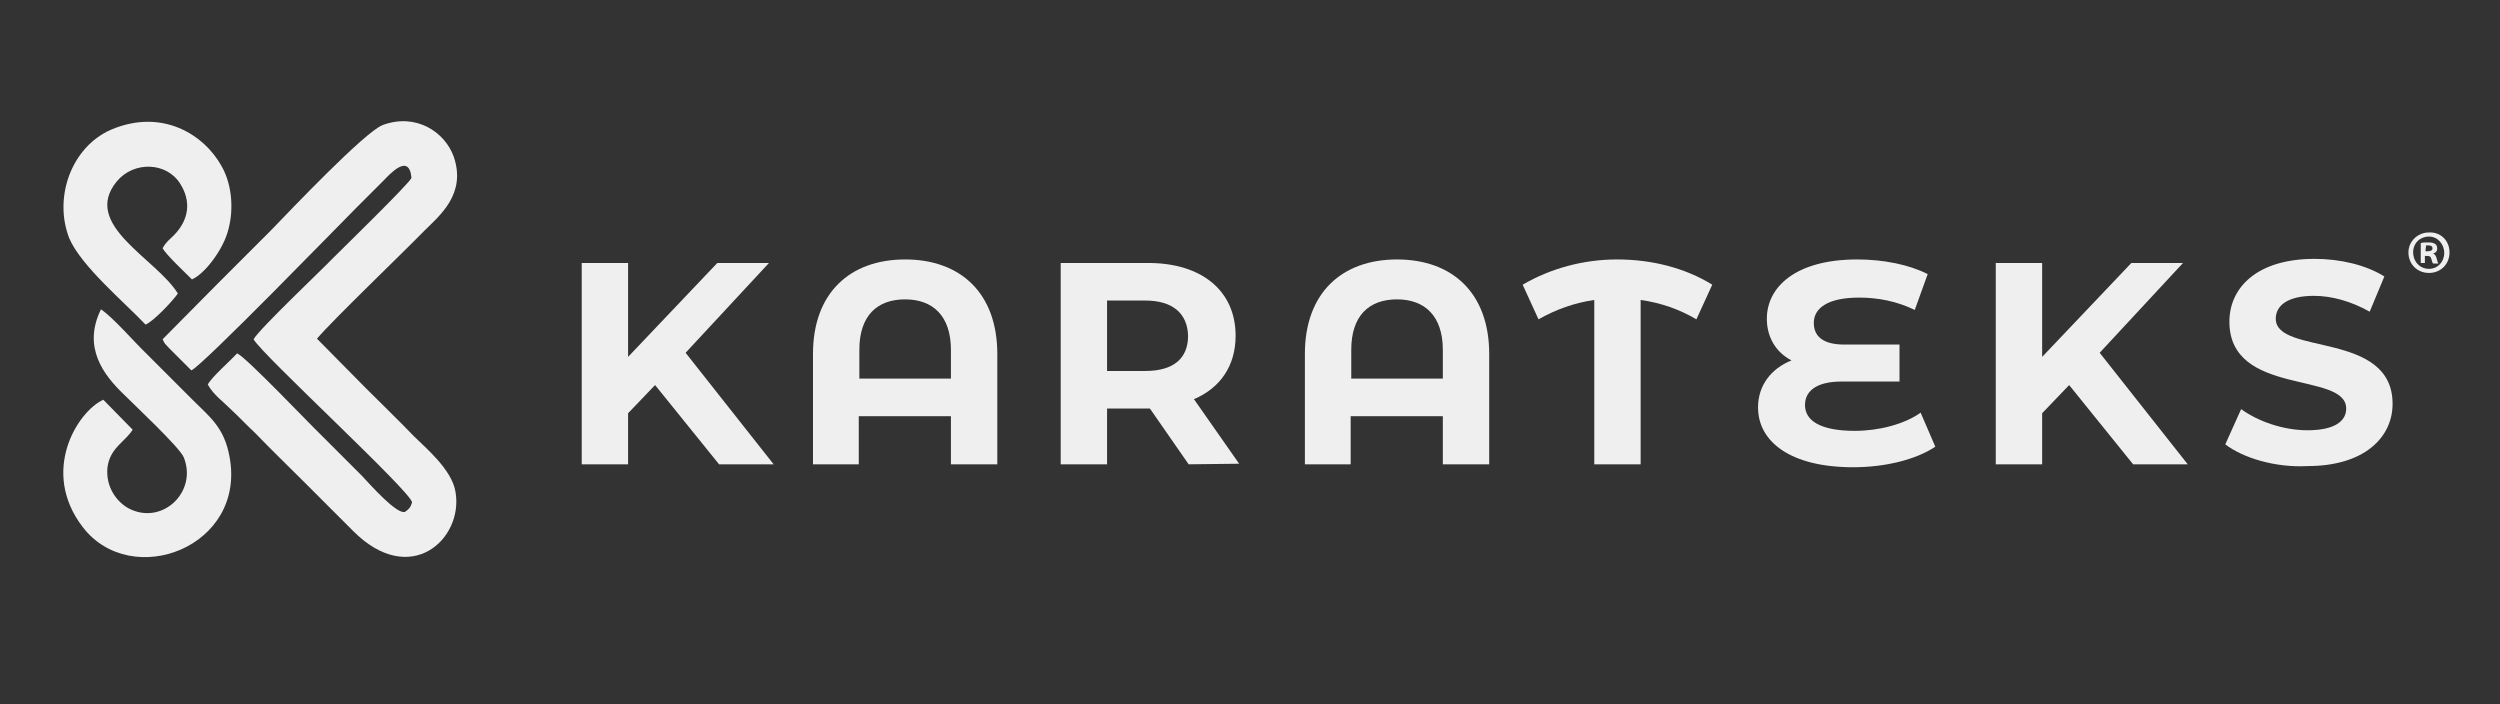
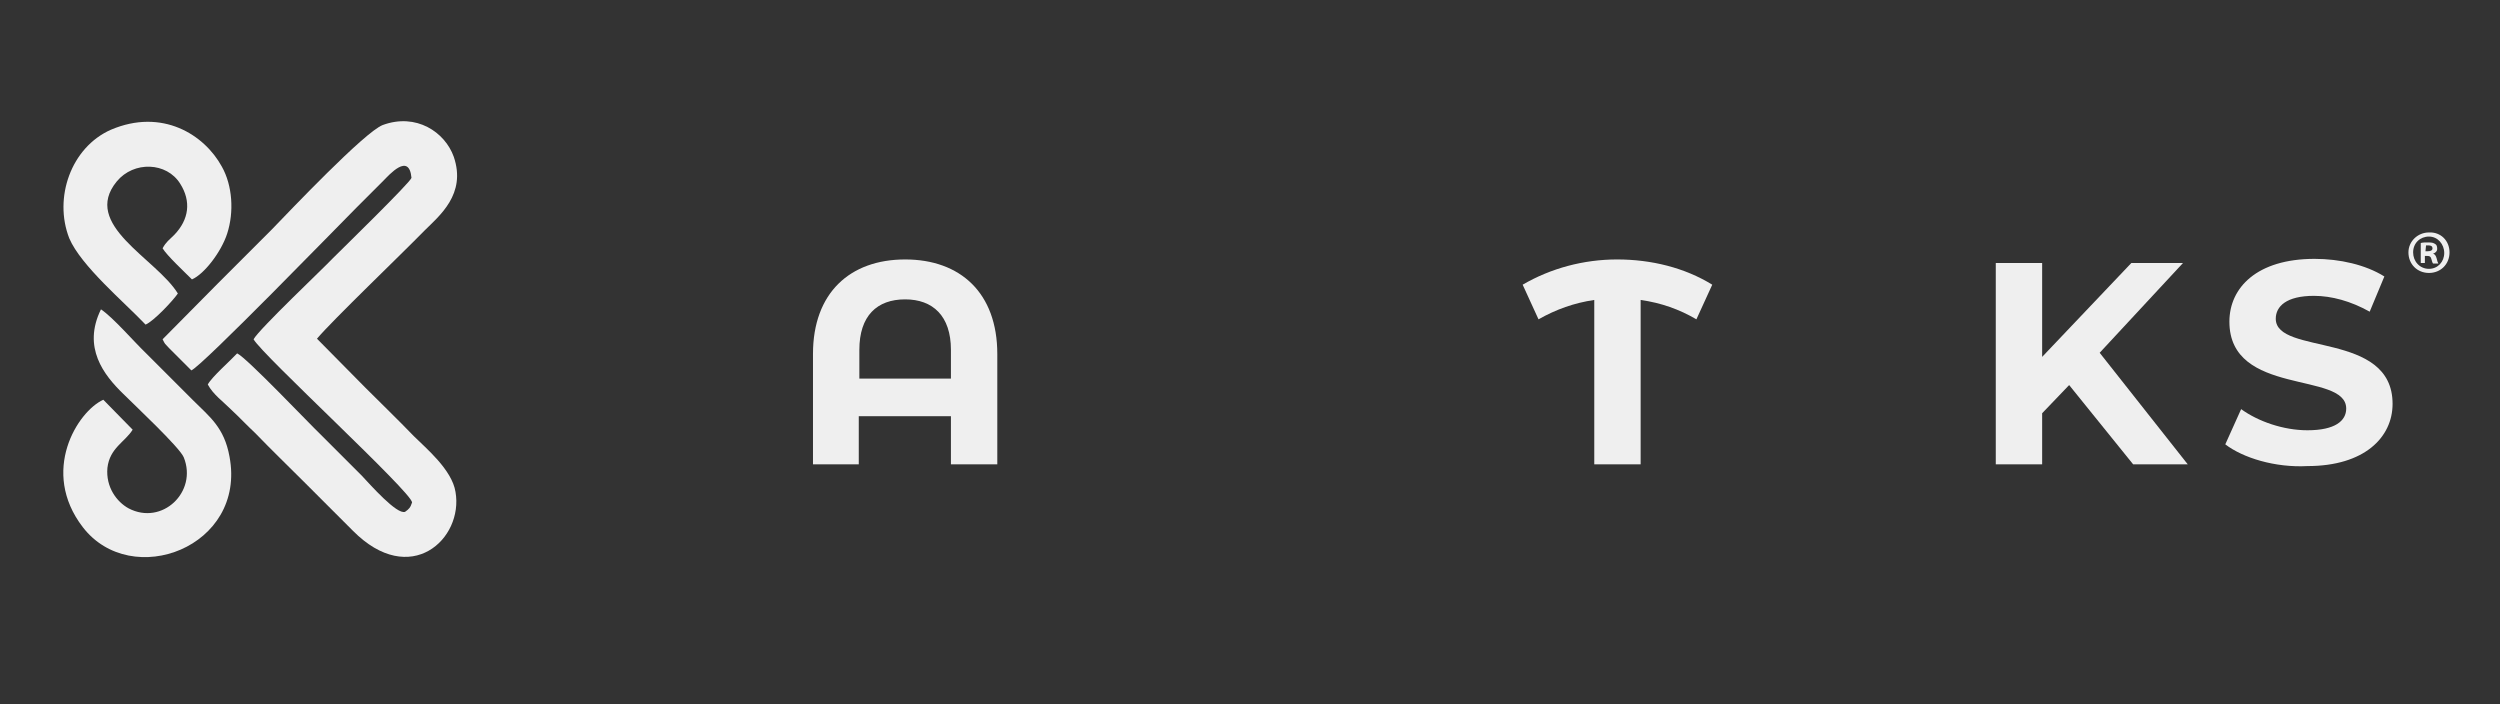
<svg xmlns="http://www.w3.org/2000/svg" version="1.1" id="Layer_1" x="0px" y="0px" viewBox="0 0 425.9 120" style="enable-background:new 0 0 425.9 120;" xml:space="preserve">
  <rect x="0" y="0" width="425.9" height="120" fill="#333333" stroke="none" />
  <style type="text/css">
	.st0{fill-rule:evenodd;clip-rule:evenodd;fill:#EFEFEF;}
	.st1{fill:#EFEFEF;}
</style>
  <g>
    <path class="st0" d="M27.7,57.8c0.5,1,0.3,0.6,1.1,1.5l3.8,3.8c1.9-0.8,25.4-25,28.1-27.7c1.6-1.6,3-3,4.6-4.6c1-1,4.4-4.9,4.8-0.5   C69.9,31.1,58.2,42.5,56.7,44c-1.6,1.7-12.6,12.1-13.5,13.8c1.4,2.6,27,26.1,27,27.8c-0.3,0.9-0.5,1.1-1.2,1.6   c-1.4,0.5-5.9-4.6-7.4-6.2c-2.4-2.4-4.6-4.6-7-7C53,72.5,42,60.9,40.4,60.2c-1.2,1.3-4.3,4-5,5.3c0.9,1.7,2.6,2.9,4,4.3   c1.5,1.4,2.6,2.6,4.1,4c2.8,2.9,5.4,5.4,8.3,8.3s5.4,5.4,8.3,8.3c9.8,9.9,18.9,1.4,17.5-6.6c-0.6-3.8-5.1-7.5-7.1-9.5   c-2.8-2.9-5.4-5.4-8.3-8.3L54,57.7c2.6-3.1,14.5-14.5,18.3-18.4c2.5-2.5,7.2-6.2,5-12.6c-1.5-4.2-6.4-7.5-12.1-5.4   c-3.1,1.2-15.8,14.6-18.9,17.8c-3.1,3.1-6,6-9.2,9.2L27.7,57.8z" />
    <path class="st0" d="M18.3,79.7c0.4-3.4,3-4.4,4.3-6.5l-5-5.1c-4.4,2-10.8,12.2-3.5,21.7c8.3,10.8,27.9,3.4,25-12   c-0.9-5-3.4-6.8-6.2-9.6c-2.7-2.7-5.2-5.2-7.9-7.9c-2.1-2-5.7-6.2-7.8-7.6C14,59.2,17.7,63.9,21,67.1c1.8,1.8,9.6,9.1,10.3,10.8   c2.4,5.9-3.7,11.7-9.4,8.7C19.9,85.5,18,83,18.3,79.7" />
    <path class="st0" d="M24.8,55.3c1.4-0.6,4.6-4,5.5-5.3c-3.7-6-16.5-11.7-10.4-19.1c2.9-3.5,8.5-3.3,10.8,0.4c1.9,3,1.5,6.1-1,8.7   c-0.9,0.9-1.4,1.2-2,2.3c0.7,1.2,3.8,4.1,5,5.3c2.1-0.9,5-4.7,6-7.8c1.2-3.7,0.9-8.2-0.9-11.4c-3-5.5-10.2-10-18.9-6.3   c-6.8,3-9.8,11.6-7.1,18.5C13.8,45.3,21.2,51.5,24.8,55.3" />
  </g>
  <g>
-     <path class="st1" d="M111.6,65.6l-4.6,4.8v8.7h-7.9V44.8h7.9v16l15.2-16h8.8l-14.2,15.3l15,19h-9.3L111.6,65.6z" />
    <path class="st1" d="M169.9,60.3v18.8H162v-8.2h-15.7v8.2h-7.8V60.3c0-10.4,6.3-16.1,15.7-16.1S169.9,49.9,169.9,60.3z M162,64.5   v-4.9c0-5.8-3.1-8.6-7.8-8.6c-4.8,0-7.8,2.8-7.8,8.6v4.9H162z" />
-     <path class="st1" d="M202.5,79.1l-6.6-9.5h-0.4h-6.9v9.5h-7.9V44.8h14.9c9.2,0,14.9,4.8,14.9,12.4c0,5.1-2.6,8.9-7.1,10.8l7.7,11   L202.5,79.1L202.5,79.1z M195.1,51.2h-6.5v12h6.5c4.9,0,7.3-2.2,7.3-6C202.3,53.5,199.9,51.2,195.1,51.2z" />
-     <path class="st1" d="M253.7,60.3v18.8h-7.9v-8.2h-15.7v8.2h-7.8V60.3c0-10.4,6.3-16.1,15.7-16.1S253.7,49.9,253.7,60.3z    M245.8,64.5v-4.9c0-5.8-3.1-8.6-7.8-8.6c-4.8,0-7.8,2.8-7.8,8.6v4.9H245.8z" />
    <path class="st1" d="M289,54.4c-2.9-1.7-6-2.8-9.5-3.3v28h-7.9v-28c-3.4,0.5-6.5,1.6-9.5,3.3l-2.7-5.9c4.8-2.8,10.4-4.3,16.1-4.3   c5.8,0,11.5,1.4,16.2,4.3L289,54.4z" />
-     <path class="st1" d="M329.7,76.1c-3.3,2.2-8.5,3.5-14,3.5c-10.6,0-16.2-4.3-16.2-10.2c0-3.7,2.2-6.6,5.7-8c-2.7-1.4-4.2-4-4.2-7.1   c0-5.4,4.9-10.1,15.4-10.1c4.5,0,8.9,0.9,12,2.5l-2.2,6.1c-3.1-1.5-6.3-2.1-9.5-2.1c-5.3,0-7.7,1.8-7.7,4.3c0,2.4,1.7,3.7,5.2,3.7   h9.4V65h-9.9c-3.9,0-6.2,1.4-6.2,4c0,2.6,2.5,4.4,8.5,4.4c4,0,8.4-1.1,11.2-3.1L329.7,76.1z" />
    <path class="st1" d="M352.5,65.6l-4.6,4.8v8.7H340V44.8h7.9v16l15.2-16h8.8l-14.2,15.3l15,19h-9.3L352.5,65.6z" />
    <path class="st1" d="M379.1,75.7l2.7-6c2.9,2.1,7.2,3.6,11.3,3.6c4.7,0,6.6-1.6,6.6-3.7c0-6.4-19.9-2-19.9-14.8   c0-5.8,4.7-10.7,14.5-10.7c4.3,0,8.7,1,11.9,3l-2.5,6c-3.2-1.8-6.5-2.7-9.5-2.7c-4.7,0-6.5,1.8-6.5,3.9c0,6.3,19.9,2,19.9,14.5   c0,5.7-4.8,10.6-14.5,10.6C387.6,79.7,382.1,78,379.1,75.7z" />
  </g>
  <g>
    <path class="st1" d="M417.3,43c0,2-1.5,3.5-3.5,3.5s-3.5-1.5-3.5-3.5c0-1.9,1.6-3.4,3.5-3.4C415.8,39.5,417.3,41,417.3,43z    M411.1,43c0,1.5,1.1,2.8,2.7,2.8c1.5,0,2.6-1.2,2.6-2.7s-1.1-2.8-2.6-2.8S411.1,41.4,411.1,43z M413.2,44.8h-0.8v-3.4   c0.3-0.1,0.8-0.1,1.3-0.1c0.7,0,0.9,0.1,1.2,0.3c0.2,0.1,0.3,0.4,0.3,0.8s-0.3,0.7-0.7,0.8l0,0c0.3,0.1,0.5,0.4,0.6,0.8   c0.1,0.5,0.2,0.7,0.3,0.9h-0.9c-0.1-0.1-0.2-0.4-0.3-0.8c-0.1-0.4-0.3-0.5-0.7-0.5h-0.4v1.2H413.2z M413.2,42.8h0.4   c0.4,0,0.8-0.1,0.8-0.5c0-0.3-0.2-0.5-0.7-0.5c-0.2,0-0.4,0-0.4,0L413.2,42.8L413.2,42.8z" />
  </g>
</svg>